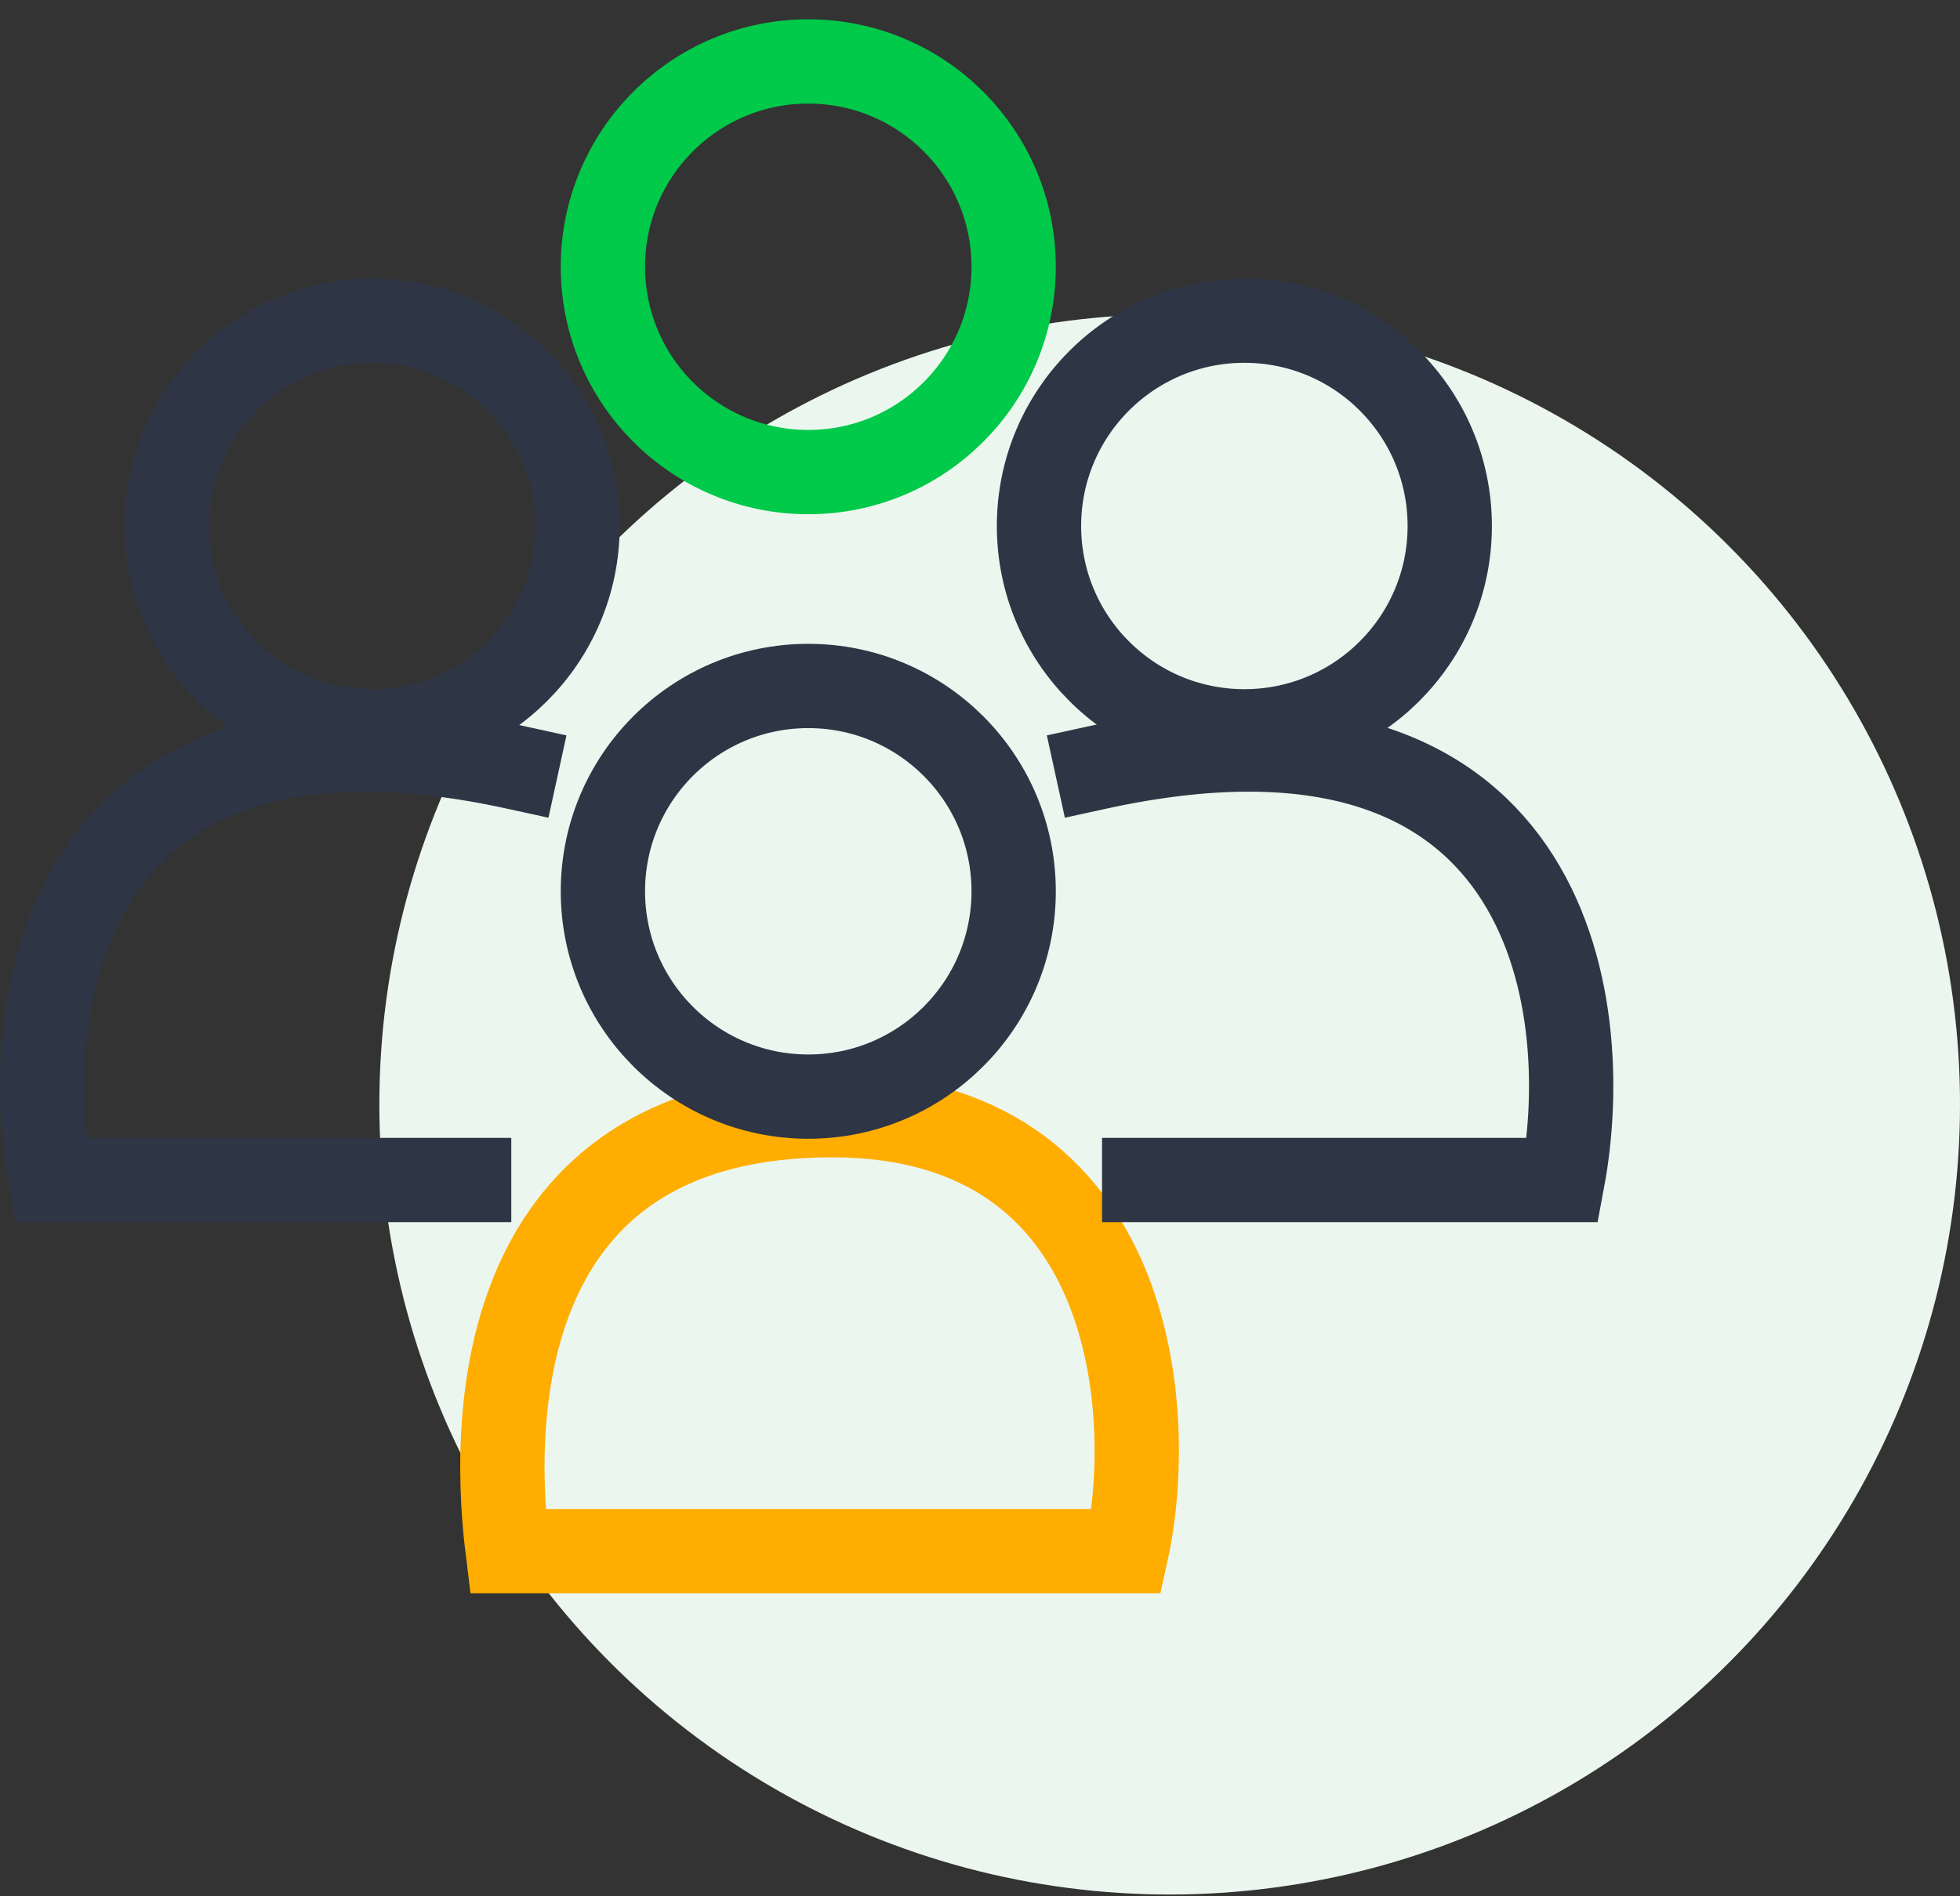
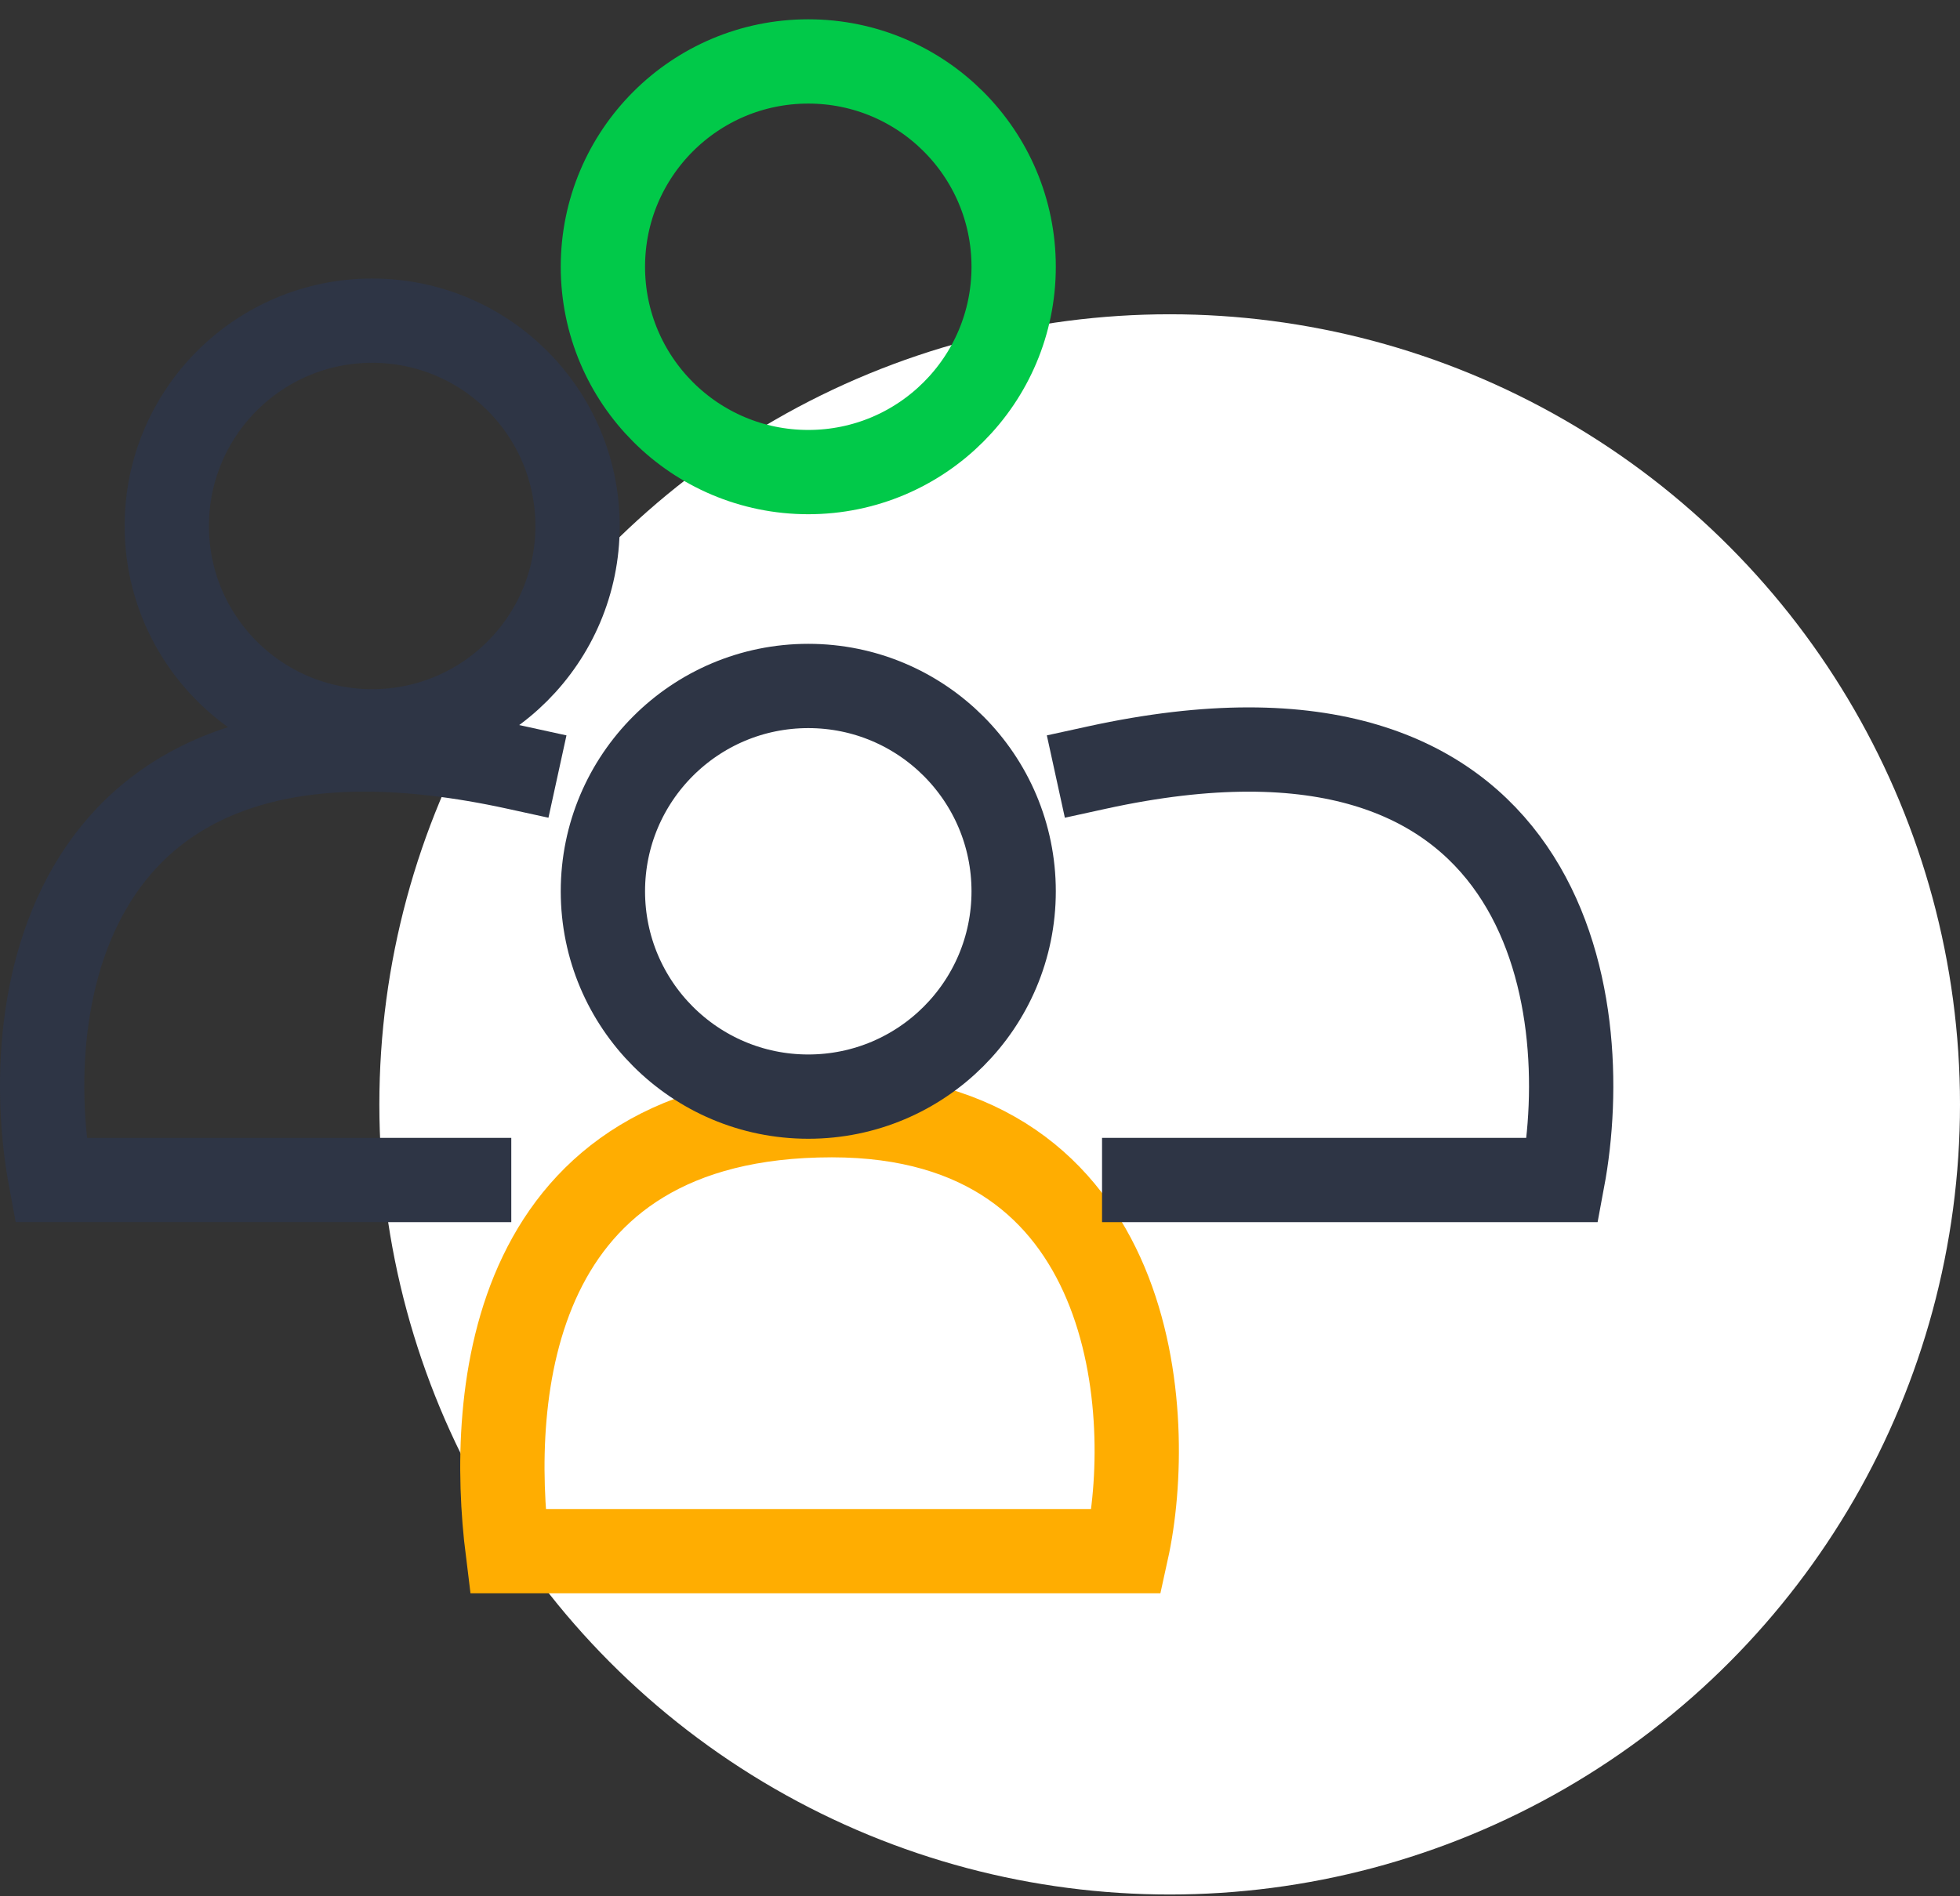
<svg xmlns="http://www.w3.org/2000/svg" width="93" height="90" viewBox="0 0 93 90" fill="none">
  <rect x="0" y="0" width="93" height="90" fill="#333333" stroke="none" />
  <circle cx="55.5" cy="52.416" r="37.5" fill="white" />
-   <circle cx="55.5" cy="52.416" r="37.5" fill="#009436" fill-opacity="0.08" />
  <path d="M53.452 73.621H24.09C23.158 66.164 24.09 52.928 39.47 52.928C54.073 52.928 54.85 67.282 53.452 73.621Z" stroke="#FFAD01" stroke-width="4" stroke-linecap="square" />
  <circle cx="38.352" cy="42.302" r="9.745" stroke="#2E3545" stroke-width="4" stroke-linecap="square" />
-   <circle cx="59.044" cy="24.964" r="9.745" stroke="#2E3545" stroke-width="4" stroke-linecap="square" />
  <circle cx="17.659" cy="24.964" r="9.745" stroke="#2E3545" stroke-width="4" stroke-linecap="square" />
  <circle cx="38.352" cy="12.661" r="9.745" stroke="#01C949" stroke-width="4" stroke-linecap="square" />
  <path d="M54.291 56.004H74.144C75.729 47.521 73.529 31.732 52.053 36.429" stroke="#2E3545" stroke-width="4" stroke-linecap="square" />
  <path d="M22.26 56.004H2.406C0.822 47.521 3.021 31.732 24.497 36.429" stroke="#2E3545" stroke-width="4" stroke-linecap="square" />
</svg>